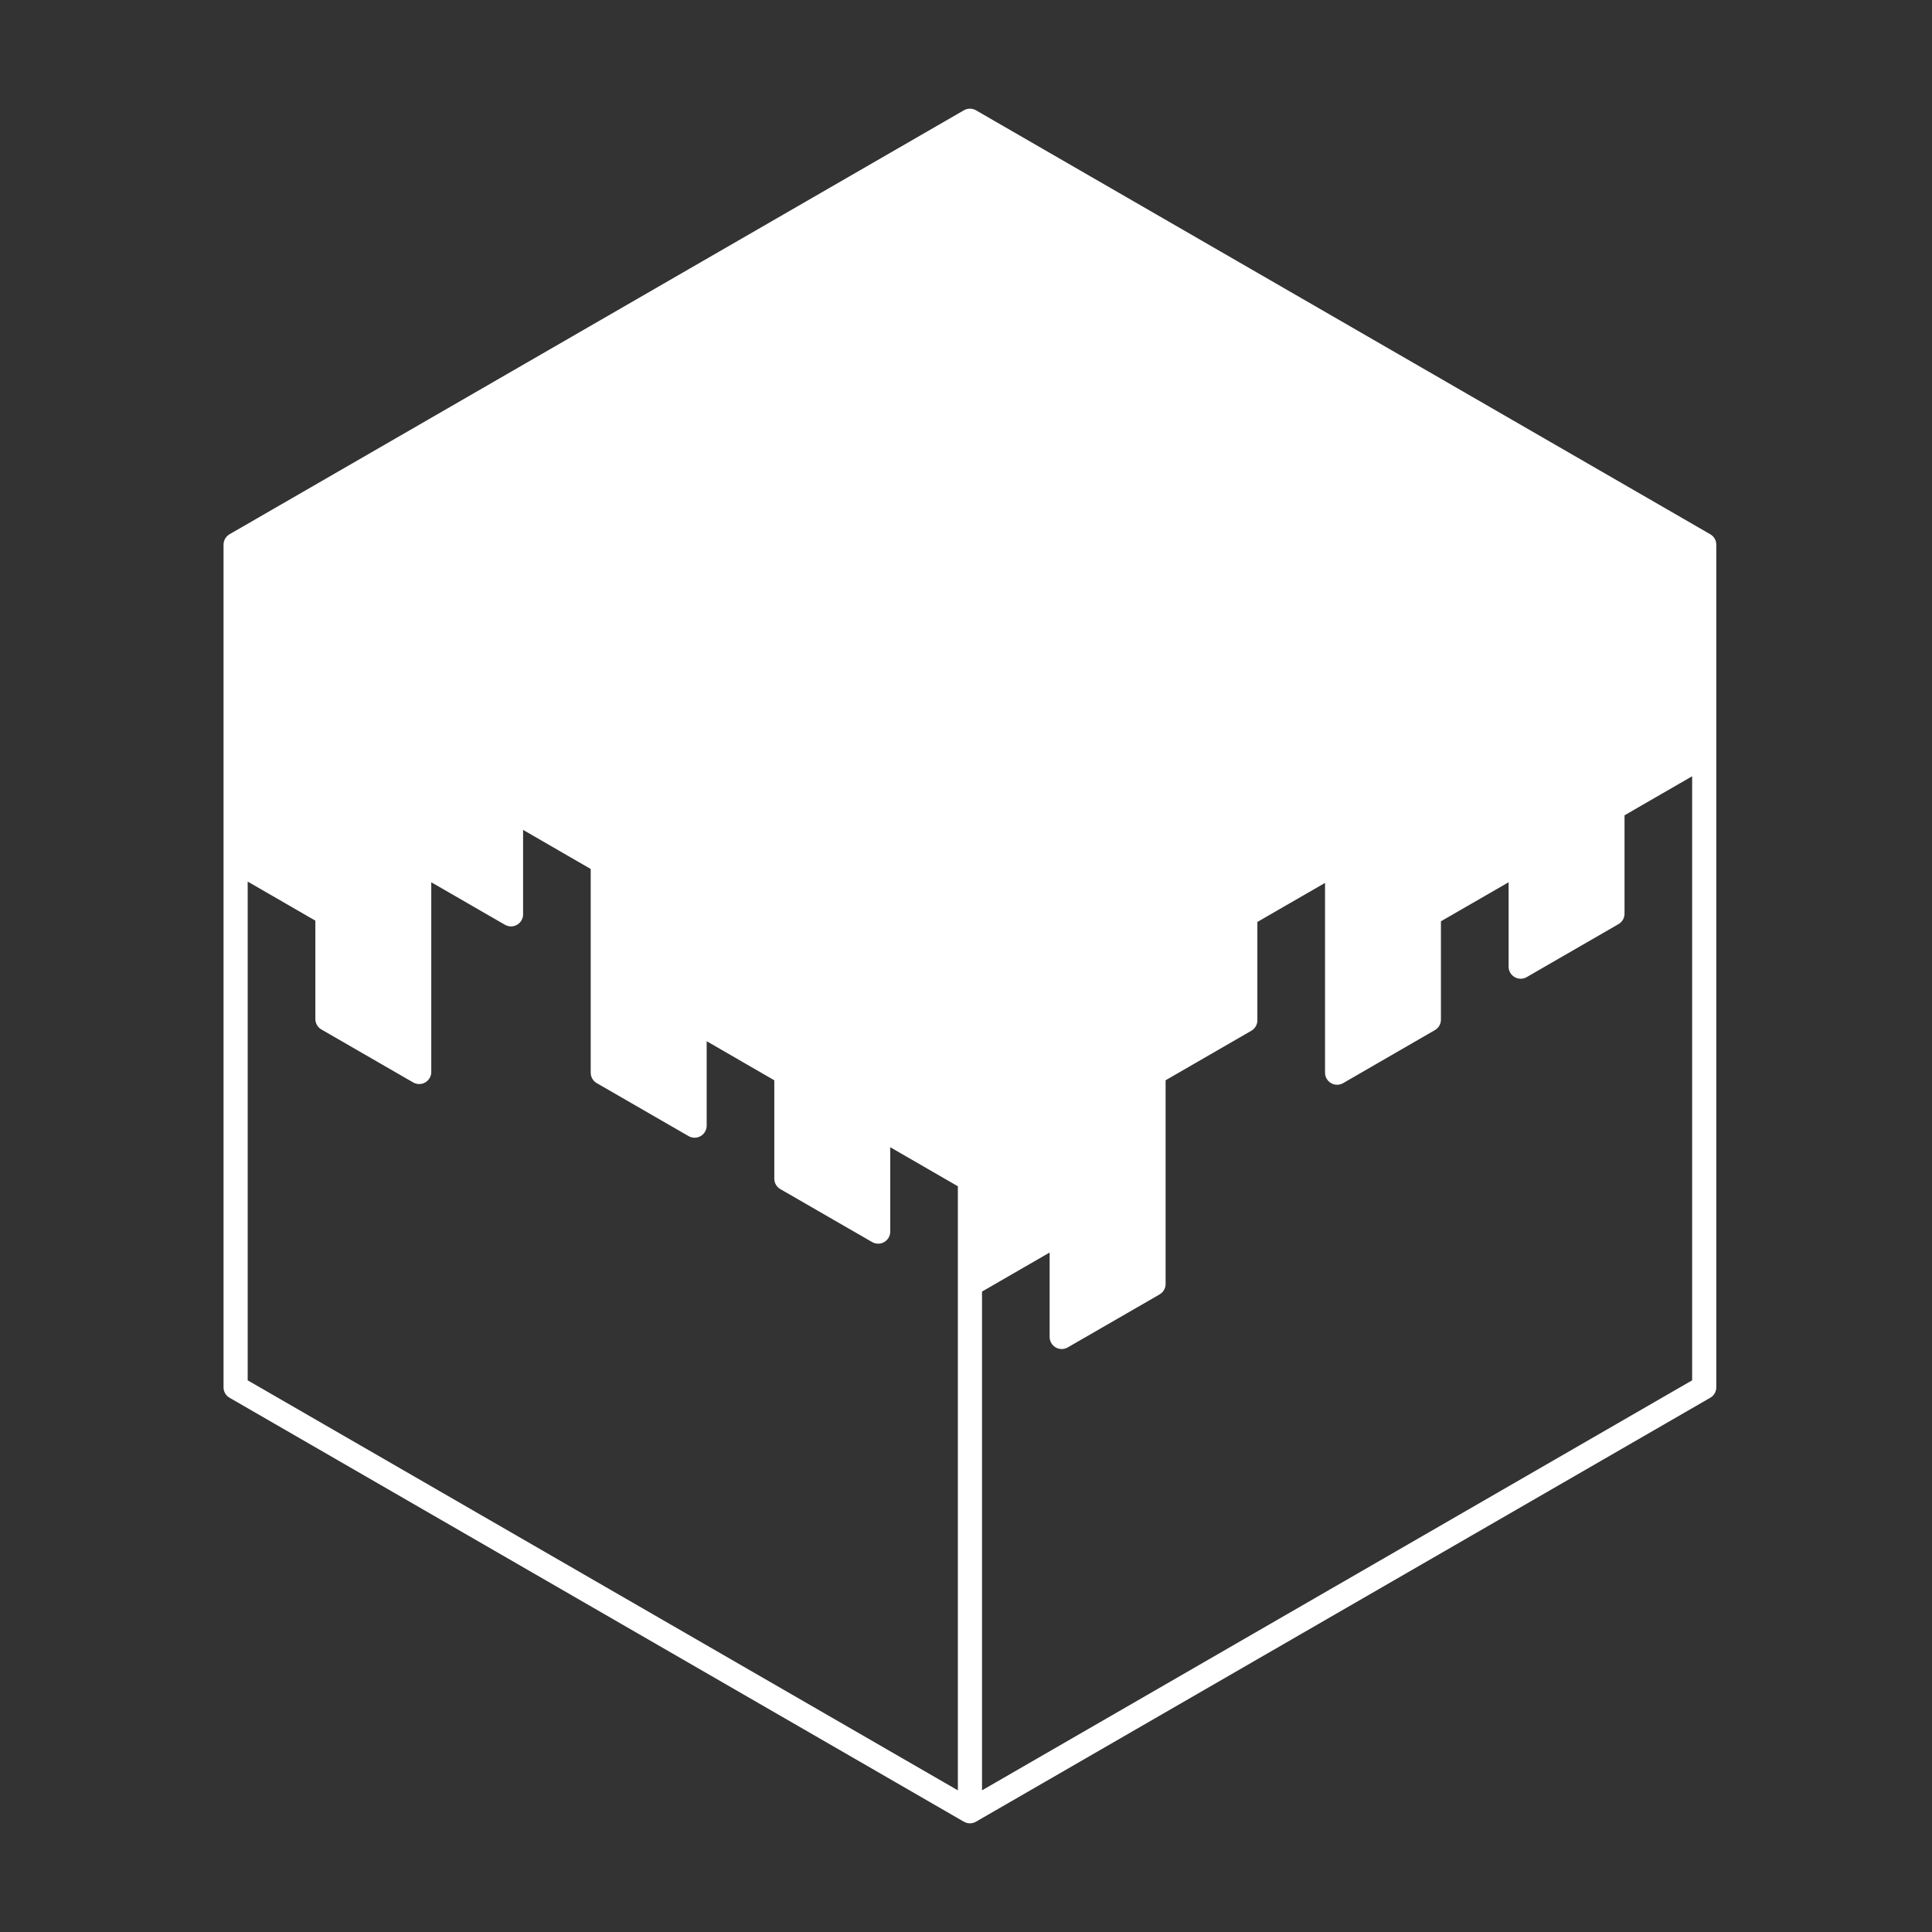
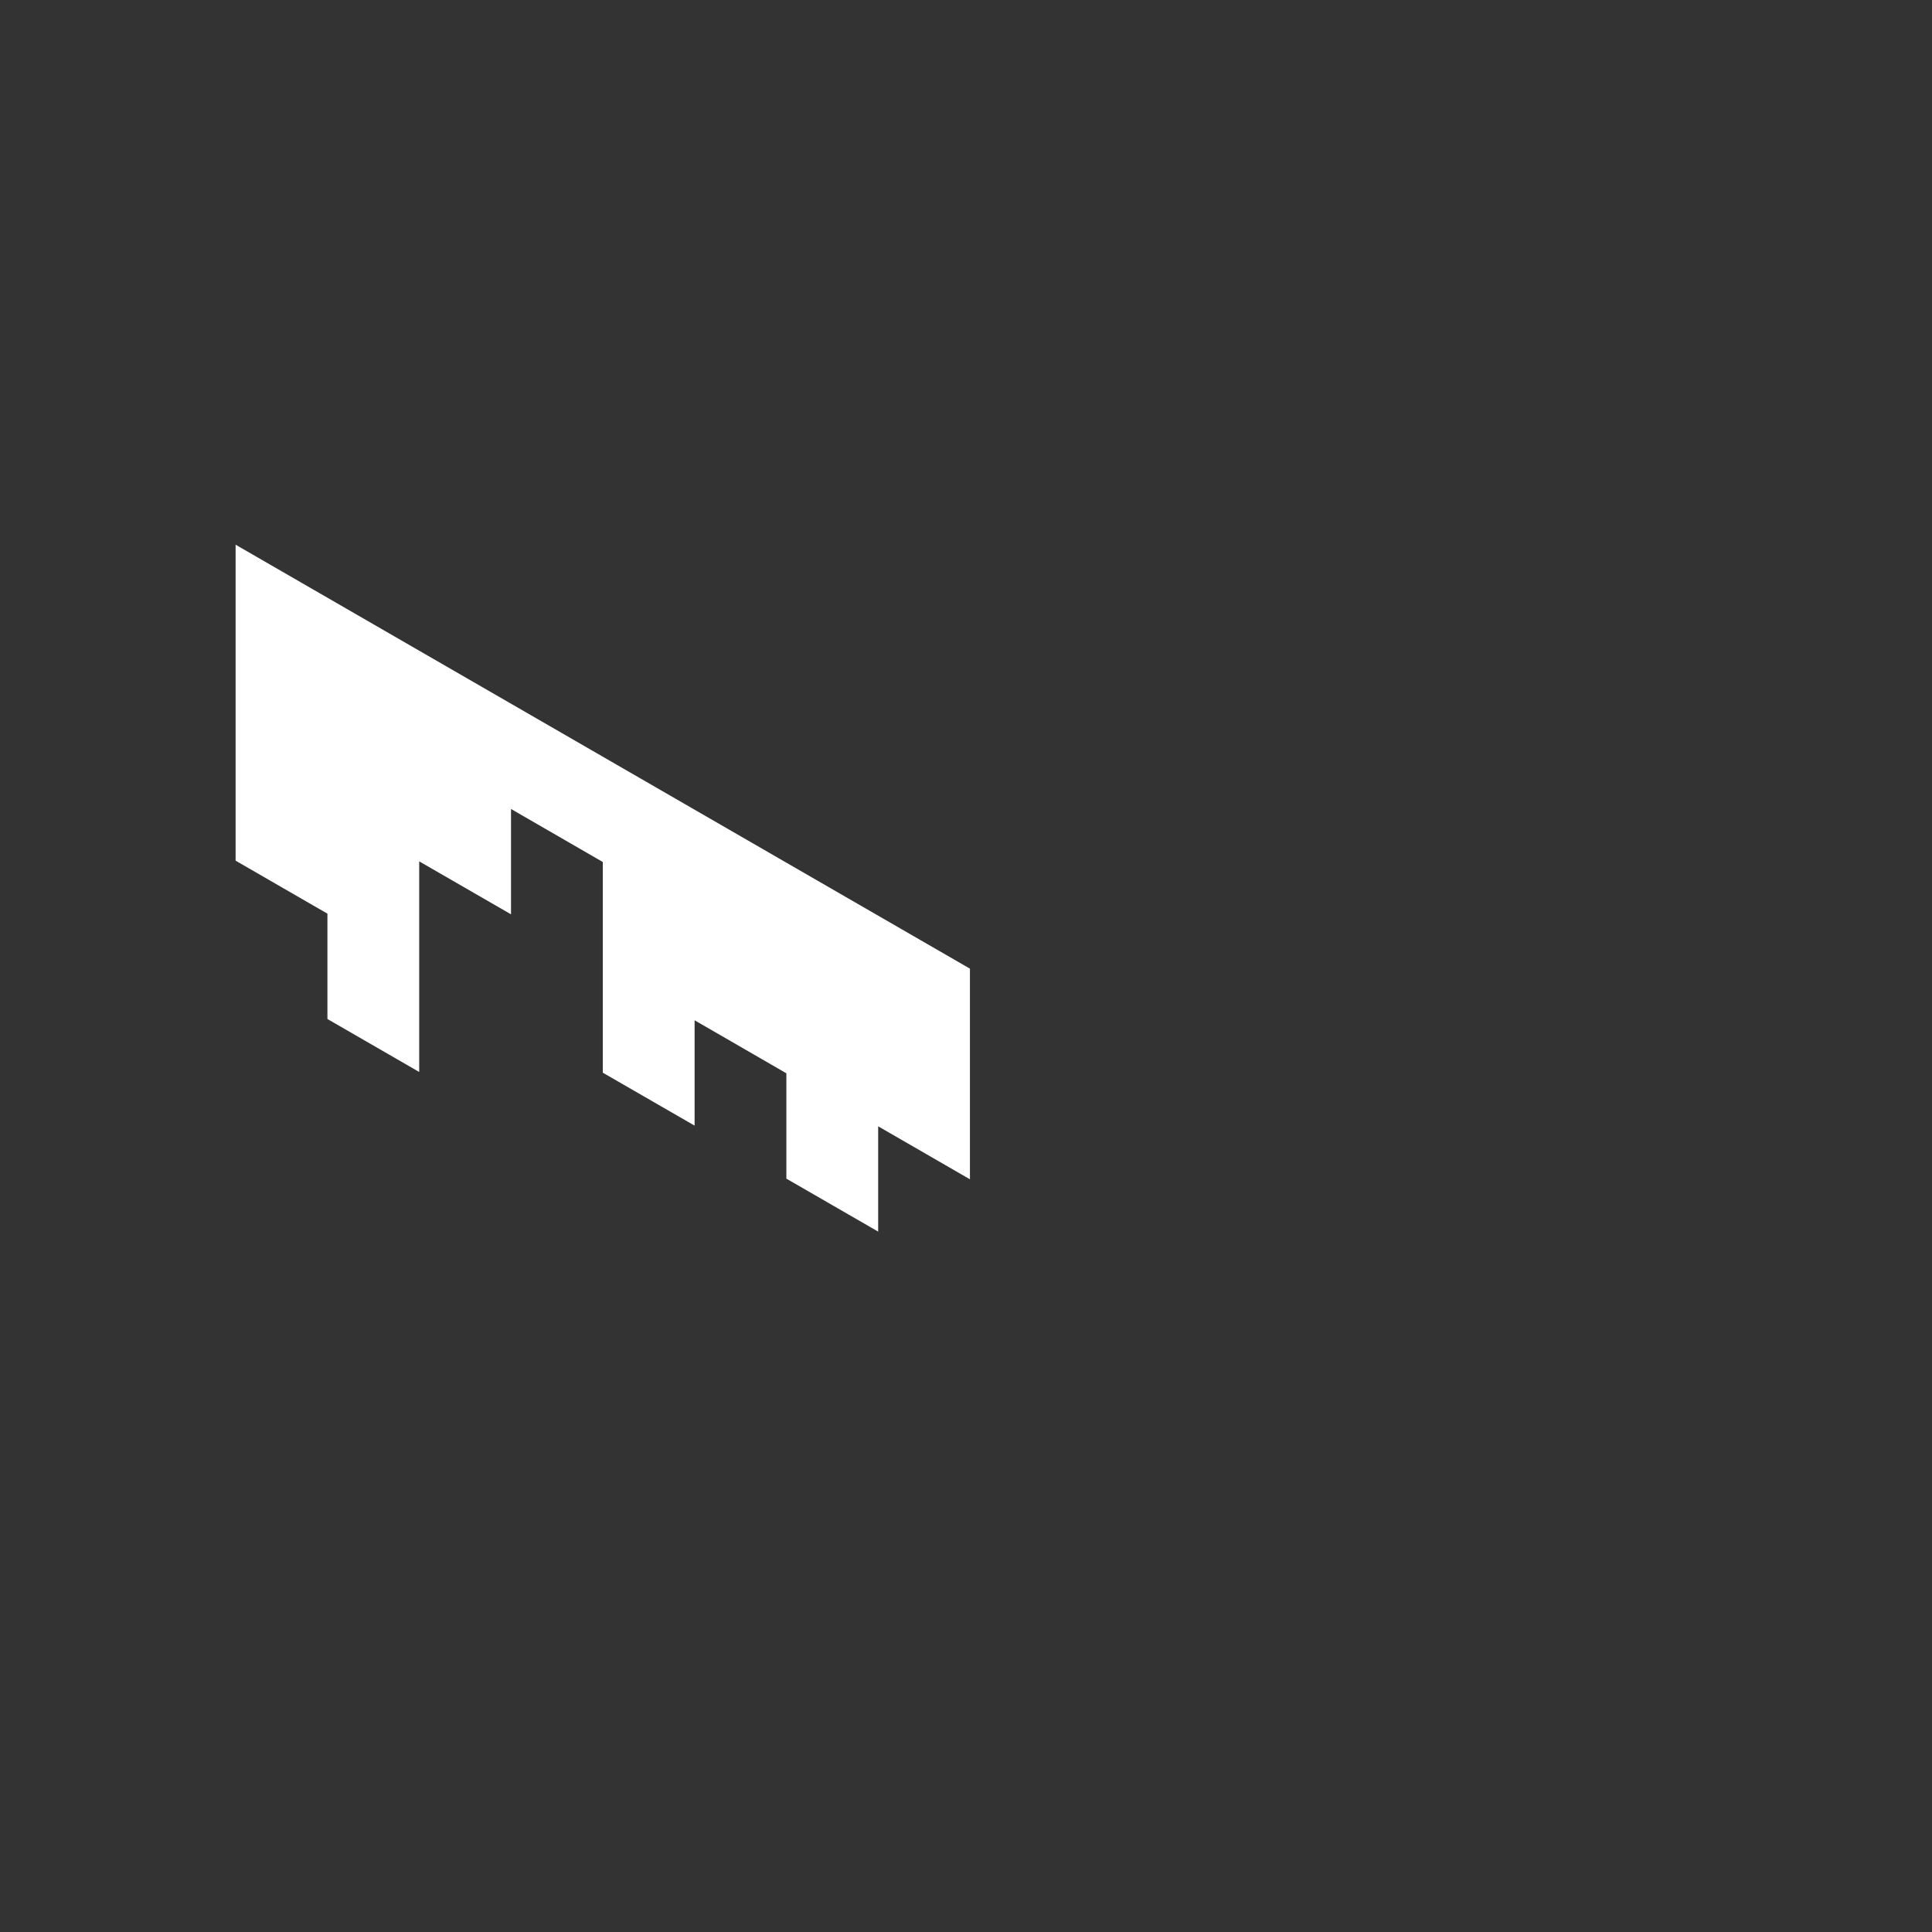
<svg xmlns="http://www.w3.org/2000/svg" width="80" height="80" viewBox="0 0 80 80" fill="none">
  <rect x="0" y="0" width="80" height="80" fill="#333333" stroke="none" />
-   <path d="M9.756 22.555L40.163 40.11L70.568 22.555L40.163 5L9.756 22.555Z" fill="white" />
  <path d="M9.756 22.555V35.638L13.558 37.833V42.195L17.358 44.388V35.667L21.16 37.86V33.498L24.96 35.693V44.417L28.762 46.61V42.248L32.562 44.443V48.805L36.363 50.998V46.638L40.163 48.832V40.11L9.756 22.555Z" fill="white" />
-   <path d="M40.163 40.11V48.832L40.163 53.193L43.963 50.998V55.36L47.765 53.167V44.443L51.565 42.248V37.888L55.367 35.693V44.417L59.166 42.222V37.86L62.968 35.667V40.027L66.768 37.833V33.472L70.568 31.277V22.555L40.163 40.11Z" fill="white" />
-   <path d="M40.163 75L9.756 57.445V22.555M40.163 75V40.11M40.163 75L70.568 57.445V22.555M9.756 22.555L40.163 40.11M9.756 22.555V35.638L13.558 37.833V42.195L17.358 44.388V35.667L21.16 37.86V33.498L24.96 35.693V44.417L28.762 46.61V42.248L32.562 44.443V48.805L36.363 50.998V46.638L40.163 48.832M9.756 22.555L40.163 5L70.568 22.555M40.163 40.11V48.832M40.163 40.11L70.568 22.555M40.163 40.11L40.163 53.193M40.163 48.832L40.163 53.193M70.568 22.555V31.277L66.768 33.472V37.833L62.968 40.027V35.667L59.166 37.86V42.222L55.367 44.417V35.693L51.565 37.888V42.248L47.765 44.443V53.167L43.963 55.36V50.998L40.163 53.193" stroke="white" stroke-linecap="round" stroke-linejoin="round" />
</svg>